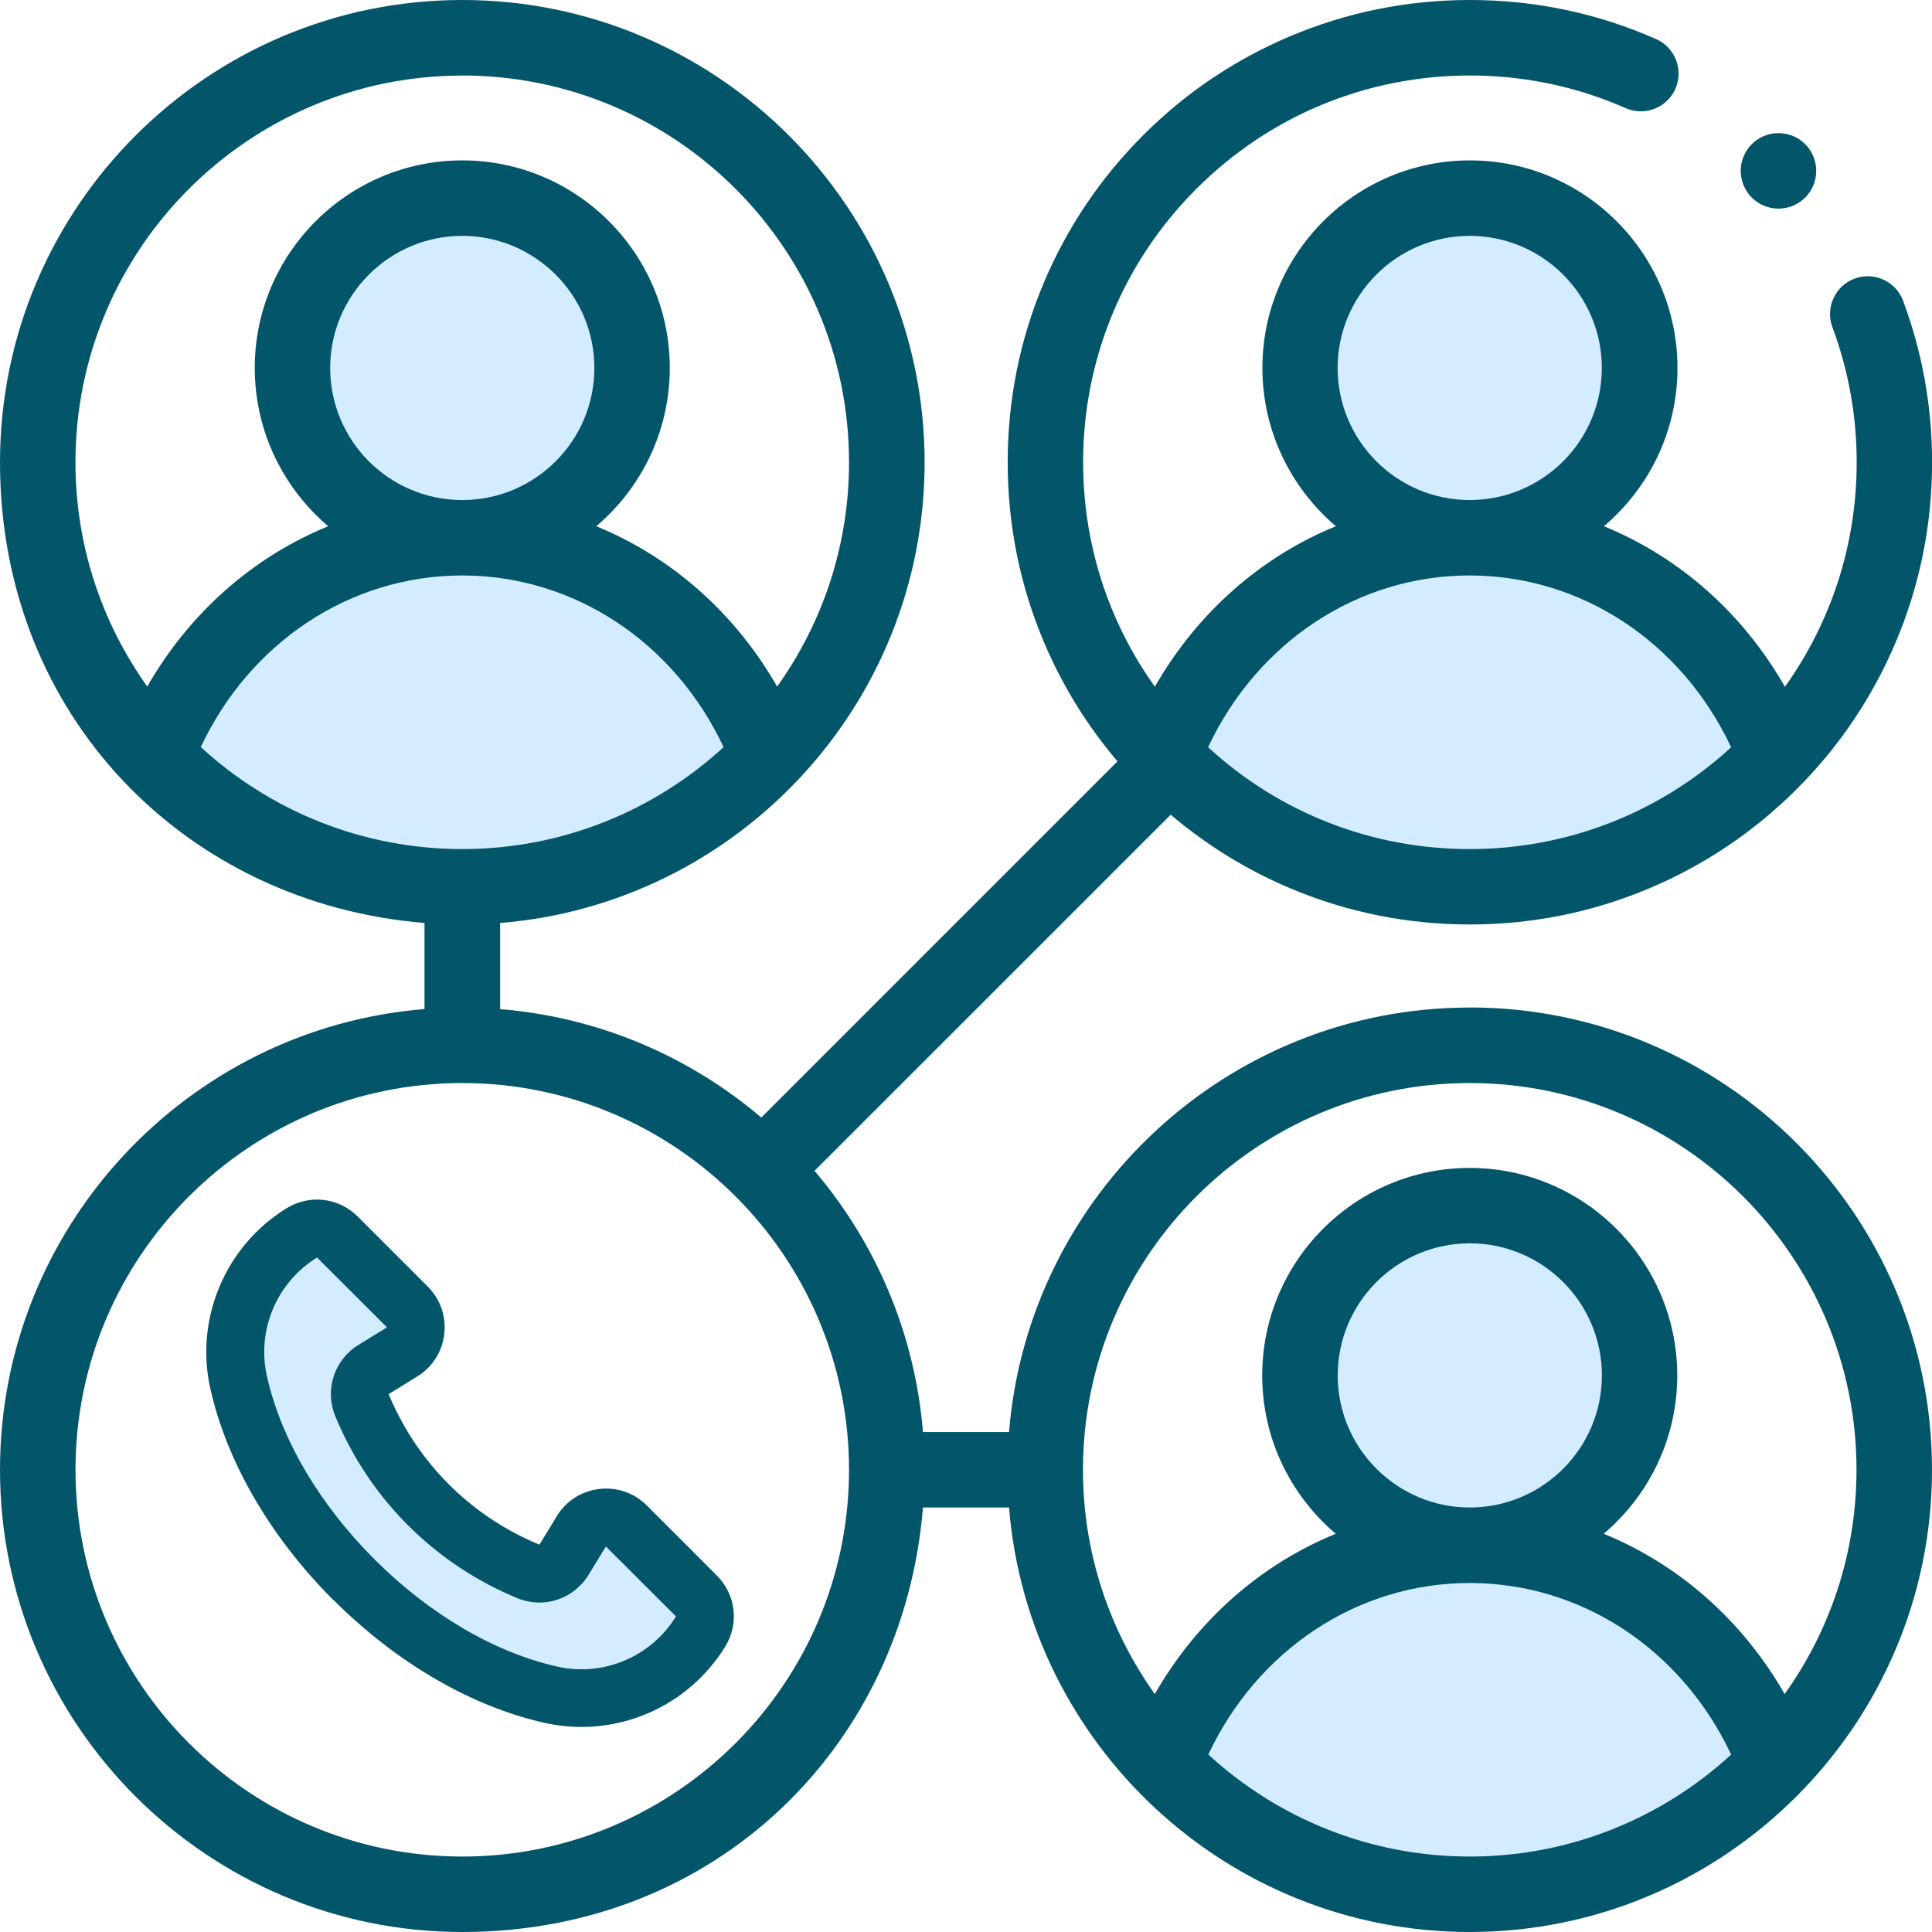
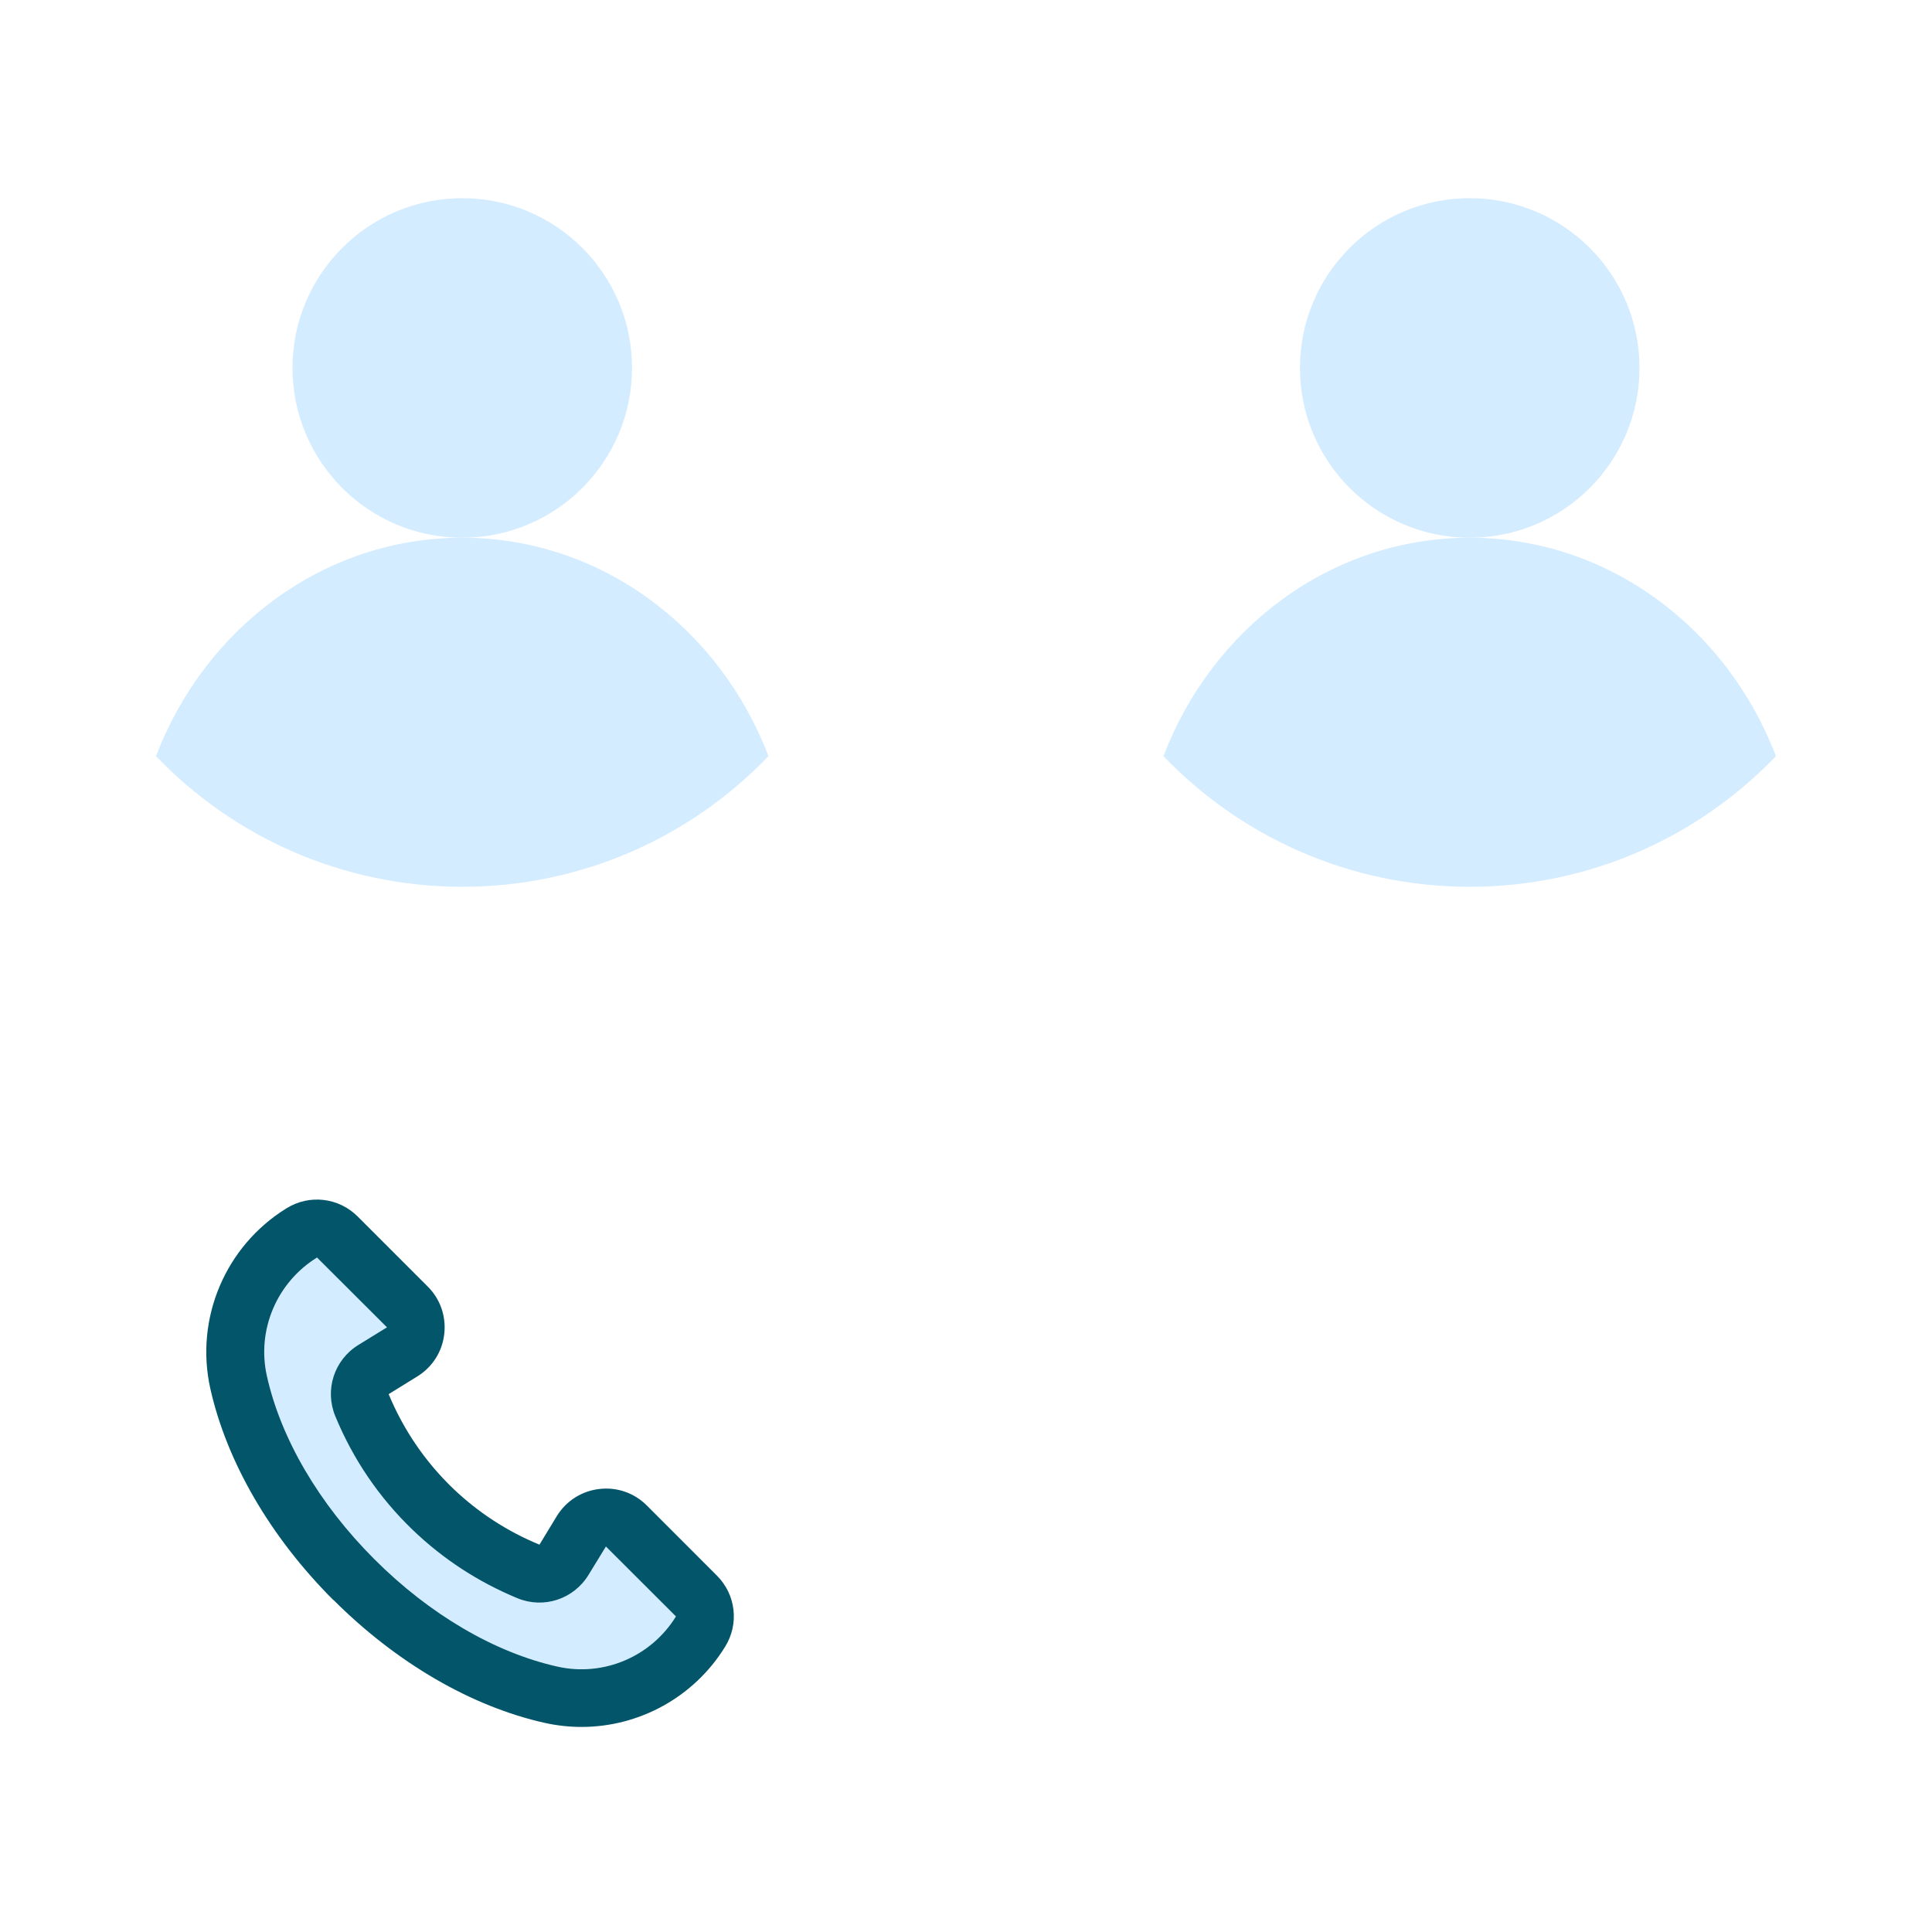
<svg xmlns="http://www.w3.org/2000/svg" width="50" height="50" viewBox="0 0 50 50" fill="none">
  <path d="M8.63 41.406C10.259 43.035 12.204 44.167 14.106 44.59C14.42 44.659 14.737 44.693 15.051 44.693C16.541 44.693 17.962 43.924 18.768 42.614C19.133 42.023 19.045 41.267 18.552 40.775L16.739 38.961C16.414 38.636 15.966 38.48 15.51 38.535C15.053 38.587 14.653 38.843 14.412 39.234L13.961 39.976C13.123 39.63 12.367 39.138 11.717 38.514C11.001 37.824 10.443 37.005 10.058 36.08L10.798 35.623C11.189 35.383 11.445 34.983 11.497 34.526C11.55 34.069 11.396 33.622 11.071 33.297L9.257 31.483C8.767 30.993 8.009 30.903 7.417 31.269C5.833 32.246 5.04 34.12 5.442 35.932C5.867 37.834 6.997 39.779 8.626 41.408L8.63 41.406Z" fill="#03556A" />
  <path d="M8.201 32.541L10.015 34.351L9.274 34.808C8.647 35.195 8.397 35.969 8.677 36.65C9.139 37.77 9.814 38.76 10.68 39.593C11.466 40.348 12.377 40.942 13.39 41.361C14.068 41.641 14.841 41.389 15.228 40.763L15.681 40.023L17.494 41.833C16.852 42.876 15.62 43.398 14.431 43.133C12.803 42.77 11.118 41.782 9.688 40.352C8.256 38.92 7.269 37.236 6.906 35.608C6.641 34.419 7.164 33.188 8.203 32.545L8.201 32.541Z" fill="#D4ECFF" />
  <path d="M45.961 19.569C43.964 21.653 41.151 22.95 38.036 22.95C34.923 22.95 32.107 21.653 30.11 19.569C31.375 16.254 34.447 13.916 38.036 13.916C41.626 13.916 44.697 16.256 45.961 19.569Z" fill="#D4ECFF" />
  <path d="M19.888 19.569C17.891 21.653 15.077 22.95 11.963 22.95C8.85 22.95 6.034 21.653 4.037 19.569C5.301 16.254 8.374 13.916 11.963 13.916C15.553 13.916 18.624 16.256 19.888 19.569Z" fill="#D4ECFF" />
-   <path d="M45.961 45.642C43.964 47.726 41.151 49.023 38.036 49.023C34.923 49.023 32.107 47.726 30.11 45.642C31.375 42.327 34.447 39.989 38.036 39.989C41.626 39.989 44.697 42.327 45.961 45.642Z" fill="#D4ECFF" />
  <path d="M38.036 13.916C40.463 13.916 42.43 11.949 42.43 9.522C42.43 7.096 40.463 5.129 38.036 5.129C35.61 5.129 33.643 7.096 33.643 9.522C33.643 11.949 35.61 13.916 38.036 13.916Z" fill="#D4ECFF" />
-   <path d="M38.036 39.989C40.463 39.989 42.43 38.022 42.43 35.595C42.43 33.169 40.463 31.202 38.036 31.202C35.61 31.202 33.643 33.169 33.643 35.595C33.643 38.022 35.61 39.989 38.036 39.989Z" fill="#D4ECFF" />
  <path d="M11.963 13.916C14.39 13.916 16.357 11.949 16.357 9.522C16.357 7.096 14.39 5.129 11.963 5.129C9.537 5.129 7.57 7.096 7.57 9.522C7.57 11.949 9.537 13.916 11.963 13.916Z" fill="#D4ECFF" />
-   <path d="M38.036 26.075C31.769 26.075 26.612 30.92 26.114 37.061H23.886C23.677 34.496 22.657 32.156 21.08 30.301L30.298 21.084C31.224 21.871 32.258 22.51 33.382 22.985C34.857 23.609 36.422 23.925 38.038 23.925C39.655 23.925 41.22 23.609 42.695 22.985C44.12 22.382 45.4 21.521 46.499 20.422C47.598 19.323 48.459 18.045 49.062 16.618C49.686 15.143 50.002 13.578 50.002 11.962C50.002 10.526 49.75 9.118 49.252 7.784C49.111 7.402 48.743 7.149 48.337 7.149C48.22 7.149 48.106 7.169 47.997 7.211C47.752 7.301 47.559 7.481 47.45 7.72C47.341 7.957 47.331 8.224 47.423 8.468C47.839 9.584 48.051 10.761 48.051 11.963C48.051 14.076 47.399 16.088 46.194 17.774C45.101 15.861 43.451 14.412 41.509 13.619C42.673 12.633 43.413 11.163 43.413 9.522C43.413 6.561 41.004 4.151 38.042 4.151C35.08 4.151 32.671 6.561 32.671 9.522C32.671 11.163 33.412 12.633 34.573 13.619C32.632 14.41 30.982 15.859 29.888 17.772C28.683 16.087 28.031 14.076 28.031 11.963C28.031 9.291 29.072 6.777 30.963 4.886C32.855 2.996 35.368 1.954 38.04 1.954C39.442 1.954 40.799 2.238 42.071 2.798C42.195 2.853 42.329 2.881 42.464 2.881C42.851 2.881 43.203 2.652 43.359 2.298C43.575 1.806 43.351 1.227 42.859 1.011C41.337 0.34 39.717 0 38.042 0H38.04C36.426 0 34.859 0.316 33.383 0.94C31.959 1.543 30.679 2.404 29.582 3.503C28.482 4.602 27.622 5.88 27.018 7.307C26.394 8.782 26.079 10.347 26.079 11.963C26.079 13.58 26.394 15.145 27.018 16.62C27.494 17.744 28.133 18.778 28.92 19.704L19.702 28.922C17.848 27.345 15.51 26.325 12.943 26.116V23.887C19.084 23.39 23.929 18.233 23.929 11.965C23.925 5.367 18.56 0 11.963 0C5.367 0 0 5.367 0 11.963C0 18.56 4.845 23.388 10.986 23.886V26.114C4.845 26.612 0 31.769 0 38.036C0 44.633 5.367 50 11.963 50C18.56 50 23.388 45.155 23.886 39.014H26.114C26.612 45.155 31.769 50 38.036 50C44.633 50 50 44.633 50 38.036C50 31.44 44.633 26.073 38.036 26.073V26.075ZM34.618 9.522C34.618 7.637 36.152 6.104 38.036 6.104C39.921 6.104 41.455 7.637 41.455 9.522C41.455 11.407 39.933 12.928 38.057 12.941C38.05 12.941 38.042 12.941 38.035 12.941C38.027 12.941 38.022 12.941 38.014 12.941C36.139 12.929 34.618 11.402 34.618 9.522ZM38.014 14.893C38.014 14.893 38.029 14.893 38.035 14.893C38.04 14.893 38.048 14.893 38.055 14.893C40.942 14.903 43.528 16.626 44.802 19.34C42.949 21.04 40.564 21.974 38.035 21.974C35.505 21.974 33.118 21.04 31.265 19.338C32.54 16.624 35.126 14.901 38.012 14.893H38.014ZM8.545 9.522C8.545 7.637 10.079 6.104 11.963 6.104C13.848 6.104 15.382 7.637 15.382 9.522C15.382 11.407 13.86 12.928 11.984 12.941C11.977 12.941 11.969 12.941 11.962 12.941C11.954 12.941 11.948 12.941 11.941 12.941C10.065 12.929 8.545 11.402 8.545 9.522ZM11.963 14.893C11.963 14.893 11.977 14.893 11.984 14.893C14.869 14.903 17.453 16.624 18.727 19.336C16.944 20.973 14.568 21.974 11.963 21.974C9.359 21.974 6.98 20.973 5.196 19.334C6.472 16.622 9.056 14.903 11.941 14.893C11.948 14.893 11.956 14.893 11.962 14.893H11.963ZM11.963 1.954C17.483 1.954 21.973 6.444 21.973 11.963C21.973 14.127 21.283 16.132 20.112 17.768C19.018 15.857 17.368 14.41 15.431 13.619C16.594 12.633 17.334 11.163 17.334 9.522C17.334 6.561 14.925 4.151 11.963 4.151C9.002 4.151 6.593 6.561 6.593 9.522C6.593 11.163 7.333 12.633 8.494 13.619C6.555 14.41 4.905 15.857 3.811 17.768C2.642 16.13 1.953 14.127 1.953 11.965C1.953 6.446 6.442 1.956 11.962 1.956L11.963 1.954ZM11.963 48.047C6.444 48.047 1.954 43.558 1.954 38.038C1.954 32.519 6.444 28.029 11.963 28.029C17.483 28.029 21.973 32.519 21.973 38.038C21.973 43.558 17.483 48.047 11.963 48.047ZM31.271 45.407C32.549 42.69 35.142 40.968 38.036 40.968C40.931 40.968 43.524 42.691 44.802 45.409C43.019 47.046 40.643 48.047 38.038 48.047C35.434 48.047 33.055 47.046 31.271 45.407ZM38.038 39.014C36.154 39.014 34.62 37.48 34.62 35.595C34.62 33.71 36.154 32.177 38.038 32.177C39.923 32.177 41.457 33.71 41.457 35.595C41.457 37.48 39.923 39.014 38.038 39.014ZM46.187 43.843C45.093 41.932 43.443 40.485 41.504 39.694C42.667 38.707 43.407 37.238 43.407 35.597C43.407 32.636 40.998 30.226 38.036 30.226C35.075 30.226 32.666 32.636 32.666 35.597C32.666 37.238 33.406 38.707 34.569 39.694C32.63 40.485 30.98 41.932 29.886 43.842C28.717 42.203 28.027 40.2 28.027 38.038C28.027 32.519 32.517 28.029 38.036 28.029C43.556 28.029 48.046 32.519 48.046 38.038C48.046 40.202 47.356 42.207 46.185 43.843H46.187Z" fill="#03556A" />
-   <path d="M46.027 5.399C46.567 5.399 47.004 4.962 47.004 4.422C47.004 3.882 46.567 3.445 46.027 3.445C45.487 3.445 45.05 3.882 45.05 4.422C45.05 4.962 45.487 5.399 46.027 5.399Z" fill="#03556A" />
</svg>